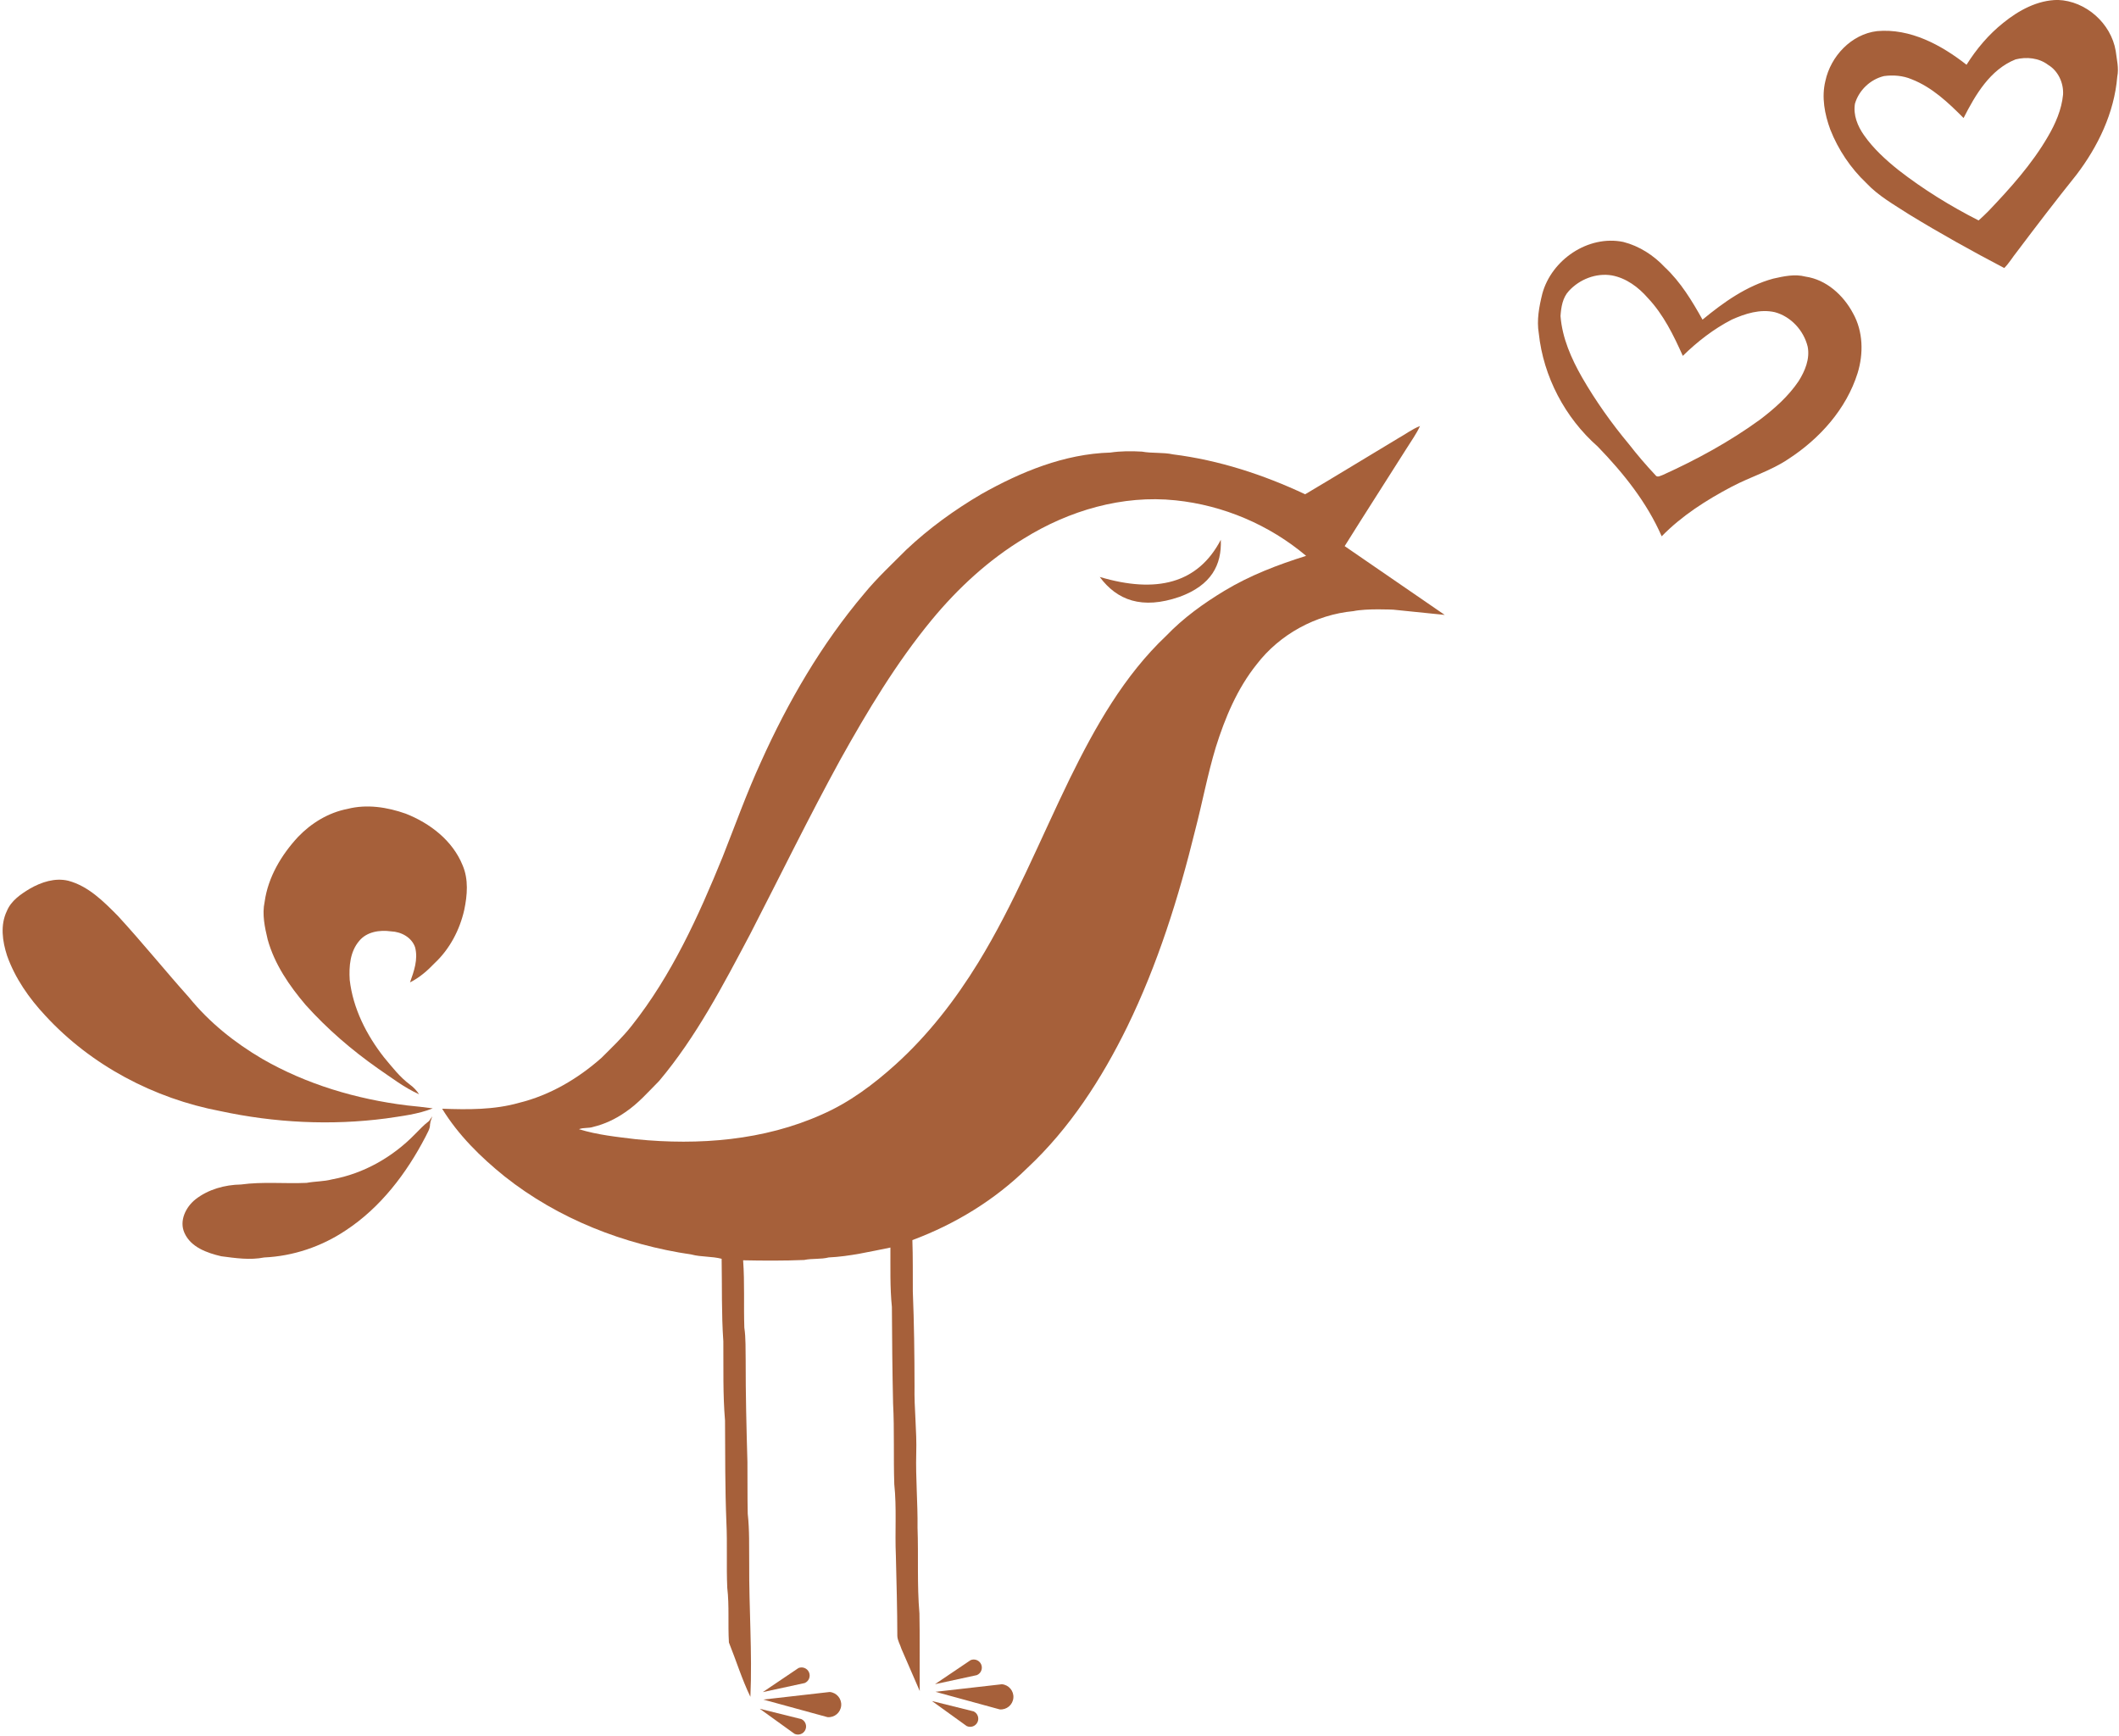
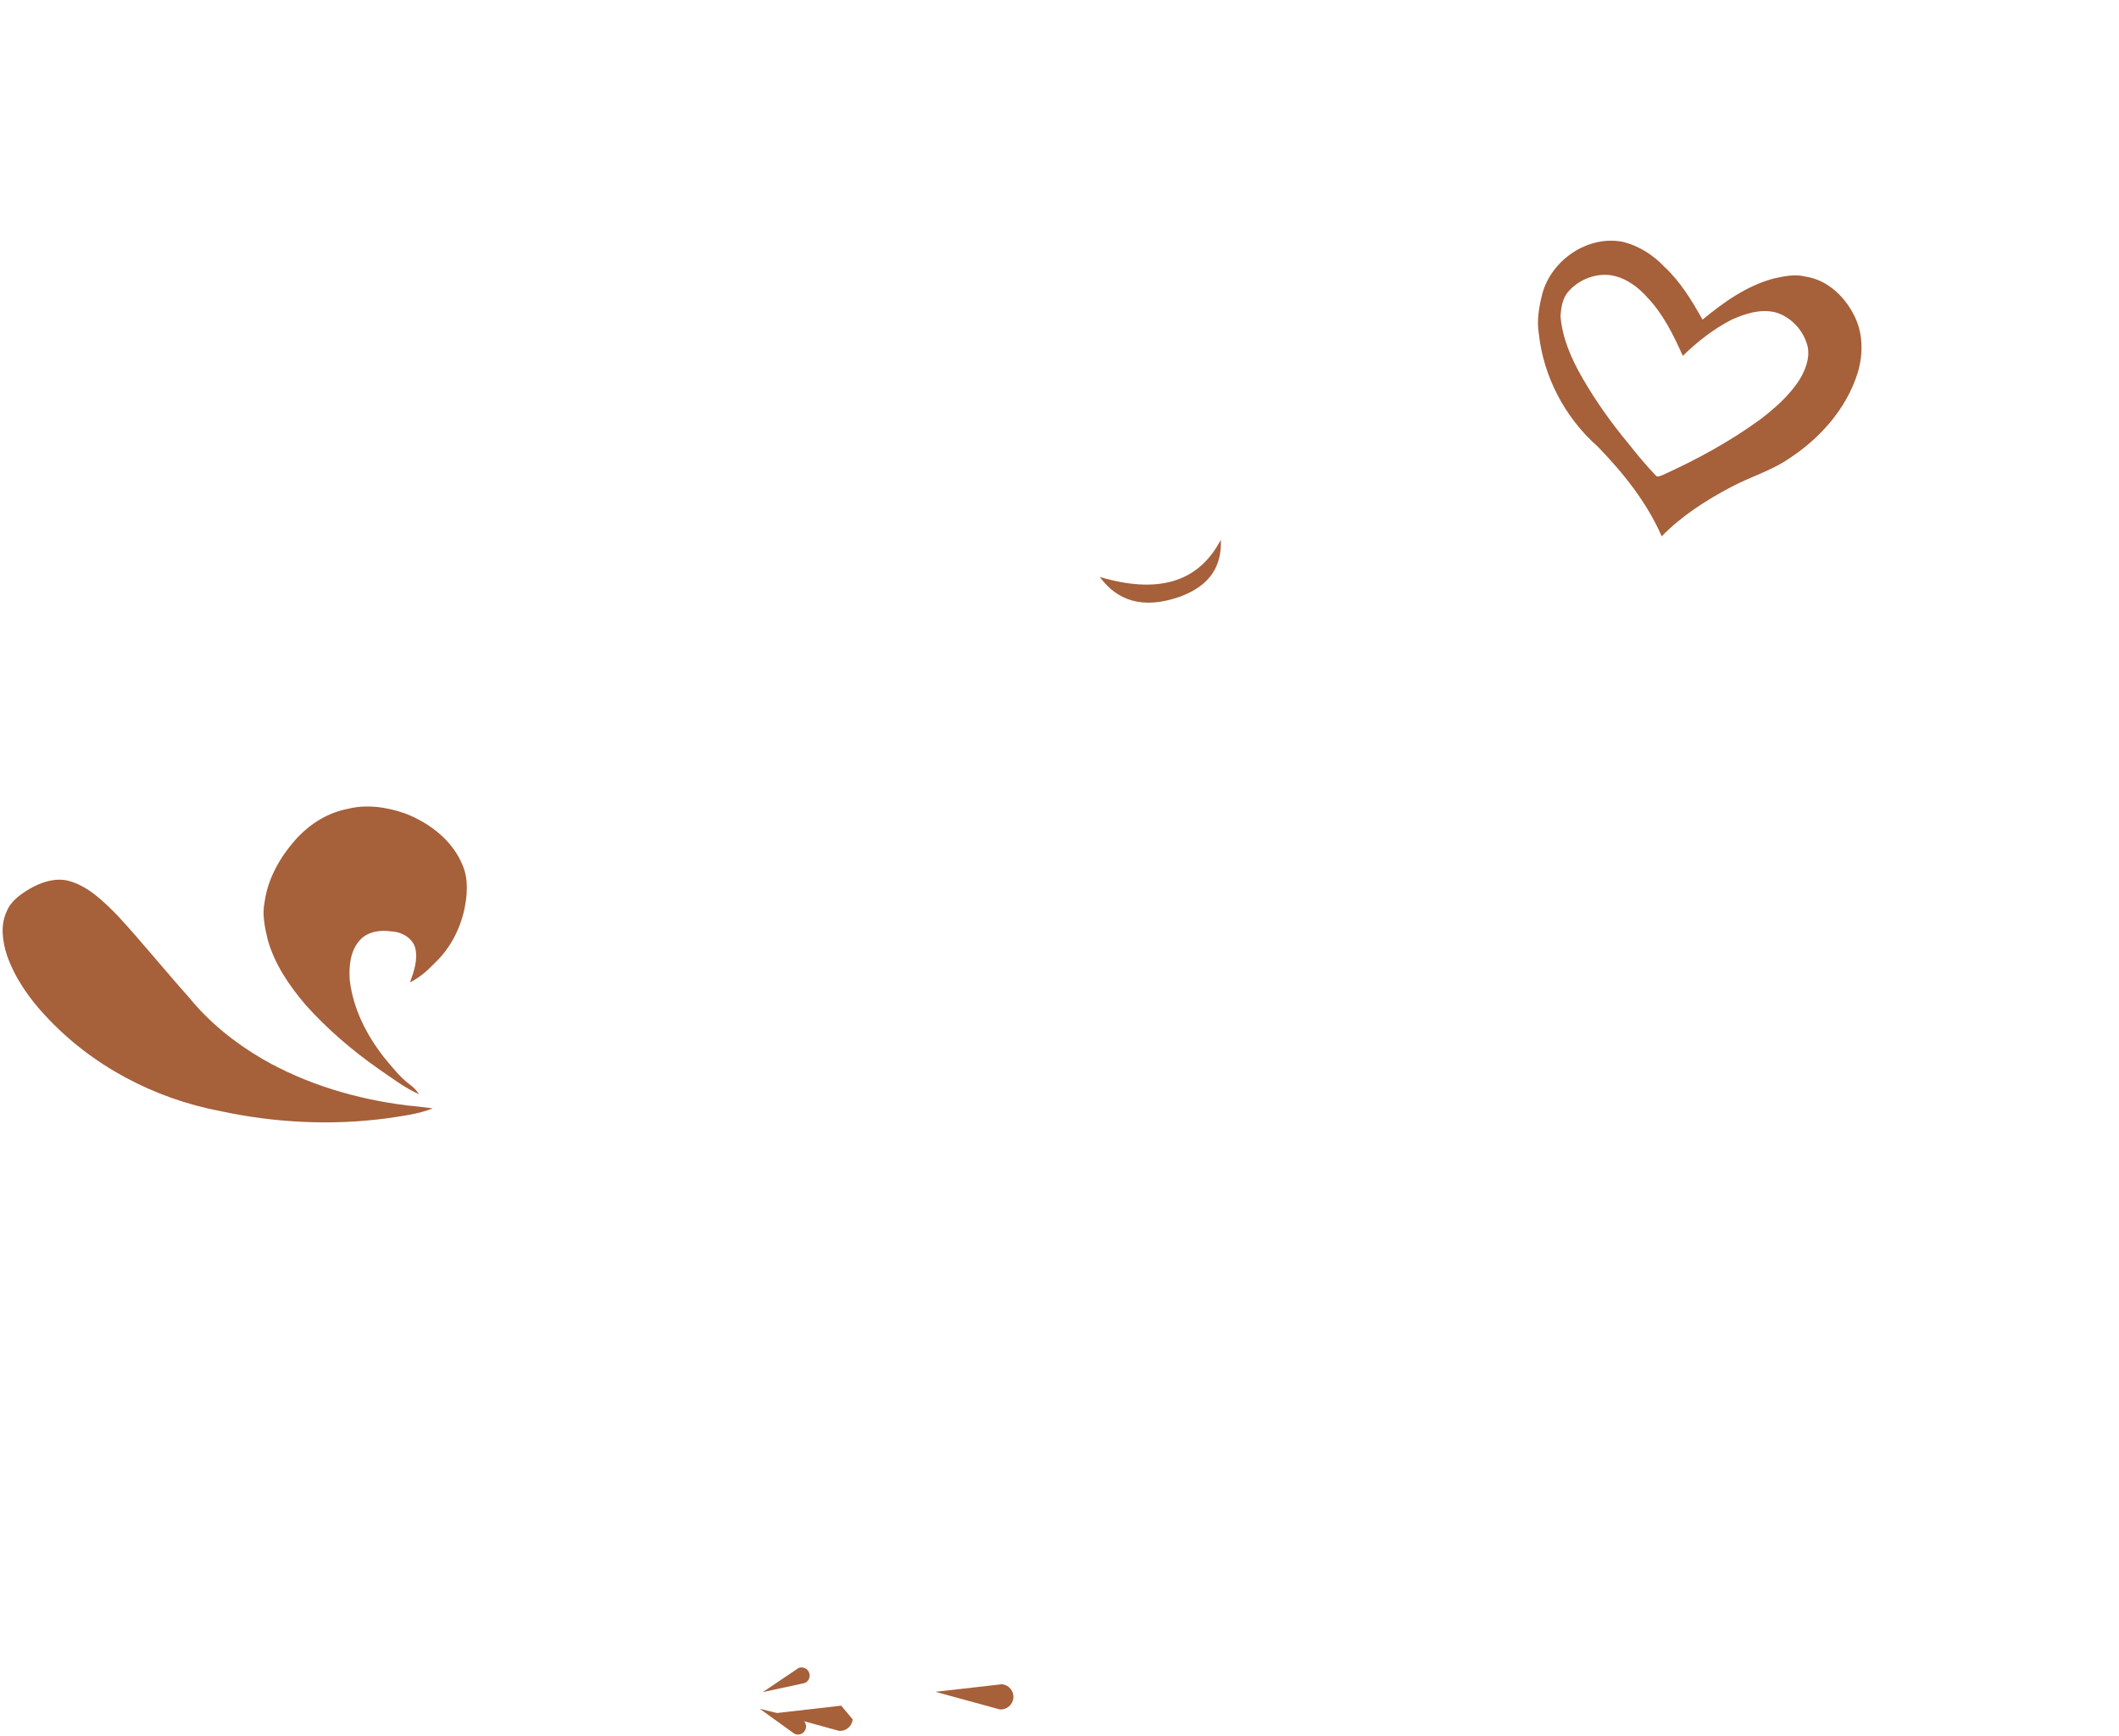
<svg xmlns="http://www.w3.org/2000/svg" fill="#000000" height="1008" preserveAspectRatio="xMidYMid meet" version="1" viewBox="36.9 35.0 1230.6 1008.0" width="1230.6" zoomAndPan="magnify">
  <g fill="#a6603a" id="change1_1">
-     <path d="m1200.3 48.26c9-7.27 19.89-13.24 31.73-13.29 16.2 0.55 30.86 13.6 33.55 29.55 0.58 4.98 1.96 10.02 0.91 15.03-1.72 20.92-11.19 40.6-23.83 57.11-11.74 14.65-23.16 29.56-34.45 44.56-2.52 3.09-4.52 6.61-7.35 9.43-18.73-9.81-37.24-20.1-55.28-31.15-8.61-5.58-17.76-10.66-24.84-18.22-9.12-8.65-16.28-19.34-20.9-31.03-3.28-8.93-5.17-18.8-2.86-28.21 3.07-14.36 15.07-27.19 30.01-28.97 19.24-1.73 37.28 8.01 51.97 19.54 5.75-9.18 12.85-17.58 21.34-24.35m7.14 21.23c-14.79 5.91-23.32 20.53-30.2 34.05-8.86-8.92-18.29-17.88-30.2-22.52-5.03-2.13-10.61-2.55-15.98-1.85-7.91 1.88-14.59 8.19-16.89 16-1.13 6.57 1.53 13.11 5.28 18.4 5.44 7.76 12.53 14.21 19.89 20.12 14.51 11.3 30.24 20.99 46.62 29.33 1.98-1.7 3.82-3.57 5.69-5.4 12.75-13.38 25.26-27.26 34.58-43.32 4.38-7.48 7.95-15.67 8.79-24.37 0.38-6.72-2.81-13.75-8.67-17.26-5.36-4.08-12.53-4.78-18.91-3.18z" fill="inherit" />
    <path d="m932.58 205.61c5.34-19.74 26.63-34.28 47.01-30.12 9.31 2.36 17.66 7.76 24.19 14.73 9.19 8.61 15.76 19.5 21.85 30.4 12.23-10.08 25.54-19.58 41.04-23.81 6.11-1.36 12.52-2.82 18.74-1.18 12.13 1.74 22.06 10.8 27.64 21.33 5.88 10.51 6.14 23.39 2.64 34.72-6.56 20.88-22.01 38.06-40.14 49.84-10.18 6.89-22.1 10.38-32.91 16.08-14.74 7.76-29.03 16.86-40.72 28.84-8.62-19.76-22.3-36.79-37.19-52.16-18.95-16.67-31.54-40.6-34.19-65.73-1.29-7.67 0.2-15.48 2.04-22.94m15.43-1.65c-3.66 3.92-4.5 9.42-4.85 14.56 0.98 12.78 6.28 24.72 12.56 35.73 7.9 13.67 17.08 26.6 27.19 38.71 4.82 6.2 9.93 12.18 15.32 17.9 1.1 1.75 3.1 0.34 4.54-0.14 19.59-8.88 38.6-19.25 56.04-31.9 8.47-6.4 16.6-13.57 22.58-22.42 3.74-5.92 6.7-12.96 5.31-20.09-2.28-9.35-9.65-17.46-19.03-20.01-8.58-1.97-17.25 0.82-25.04 4.3-10.55 5.42-19.99 12.78-28.45 21.06-5.35-11.94-11.21-23.98-20.28-33.59-5.48-6.29-12.59-11.61-20.94-13.14-9.13-1.53-18.77 2.26-24.95 9.03z" fill="inherit" />
-     <path d="m848.68 289.64c4.31-2.38 8.26-5.45 12.88-7.24-2.14 4.69-5.23 8.85-7.92 13.22-11.91 18.86-24.02 37.6-35.83 56.52 18.26 12.52 58.107 39.943 58.107 39.943l-29.877-3.043s-15.55-0.78-23.14 0.85c-21.87 2.04-42.78 13.43-56.16 30.86-11.33 14.12-18.41 31.09-23.79 48.23-4.78 15.83-7.79 32.11-11.95 48.1-9.62 39.19-21.8 77.98-39.54 114.32-14.79 30.13-33.37 58.92-58.02 81.93-18.86 18.56-41.93 32.6-66.68 41.81 0.34 9.93 0.21 19.91 0.26 29.87 0.74 18.31 0.97 36.65 0.99 54.99-0.26 13.03 1.4 25.97 0.99 39-0.38 14.35 0.92 28.64 0.75 42.99 0.6 16.65-0.33 33.35 1.11 49.97 0.26 11.49 0.05 33.55 0.18 45.04 0 0-8.31-19.08-10.61-24.44-0.76-2.53-2.3-4.87-2.41-7.54-0.02-15.57-0.49-31.12-0.85-46.68-0.62-13.79 0.54-27.66-0.92-41.4-0.53-15.65 0.12-31.32-0.7-46.95-0.42-18.67-0.6-37.35-0.69-56.02-1.17-11.46-0.79-23.01-0.86-34.51-11.87 2.37-23.71 5.17-35.84 5.75-4.68 1.18-9.55 0.48-14.26 1.47-11.8 0.49-23.63 0.42-35.44 0.18 0.95 13.01 0.27 26.06 0.7 39.09 0.93 6.29 0.64 12.7 0.78 19.05-0.04 19.66 0.46 39.3 1.02 58.95 0.1 10.03-0.05 20.06 0.18 30.09 1.07 9.6 0.75 19.3 0.85 28.96-0.16 25.79 1.83 51.58 0.7 77.36-4.93-10.18-8.26-21.07-12.48-31.56-0.64-10.55 0.28-21.21-0.96-31.74-0.57-12.73 0.11-25.49-0.51-38.21-0.8-19.62-0.67-39.26-0.79-58.89-1.29-15.3-0.85-30.67-0.98-46-1.12-15.97-0.7-31.99-0.99-47.98-5.73-1.5-11.76-0.96-17.51-2.47-39.16-5.76-77.43-20.67-108.57-45.39-13.9-11.2-26.86-23.99-36.24-39.28 14.97 0.54 30.19 0.7 44.73-3.44 17.87-4.4 34.15-13.99 47.85-26.14 6.02-6.02 12.22-11.87 17.49-18.58 23.23-29.3 38.83-63.69 52.85-98.11 7.26-18.34 13.91-36.94 22.13-54.88 15.72-35.01 35.21-68.58 60.04-97.94 7.48-9.13 16.17-17.16 24.48-25.52 13.19-12.45 28-23.15 43.64-32.33 22.93-12.92 48.2-23.33 74.83-24.09 6.08-0.9 12.26-0.91 18.39-0.55 5.96 1.09 12.09 0.31 18.03 1.6 26.65 3.35 52.48 11.77 76.74 23.17 18.01-10.67 35.87-21.61 53.82-32.39m-217.01 57.99c-20.57 12.4-38.44 28.89-53.69 47.36-20.57 24.96-37.26 52.82-52.99 81-18.32 33.42-35.03 67.69-52.49 101.56-15.63 29.49-31.19 59.46-52.78 85.13-6.31 6.35-12.26 13.22-19.76 18.23-5.6 3.9-11.88 6.89-18.53 8.48-2.69 0.93-5.65 0.27-8.31 1.34 10.79 3.35 22.13 4.49 33.29 5.85 36.32 3.62 74.21 0.7 107.84-14.4 15.93-6.96 29.99-17.48 42.82-29.08 18.89-17.09 34.62-37.43 47.94-59.1 20.84-33.99 35.77-71.08 53.17-106.84 14.73-29.98 31.5-59.82 56.02-82.97 9.91-10.34 21.62-18.78 33.85-26.16 14.77-8.91 30.97-15.1 47.37-20.24-21.28-17.99-48.14-29.41-75.86-32.25-30.75-3.23-61.83 5.92-87.89 22.09z" fill="inherit" />
    <path d="m238.7 504.74c11.23-2.88 23.08-1.04 33.85 2.77 14.07 5.54 27.18 15.59 32.99 29.92 3.55 8.21 2.76 17.48 0.96 26.02-2.64 11.63-8.44 22.68-17.19 30.86-4.19 4.4-8.83 8.44-14.3 11.17 2.31-6.47 4.77-13.36 2.98-20.3-1.92-5.83-8.11-9.12-13.99-9.33-6.54-0.93-14.1 0.16-18.51 5.57-5.32 6.23-5.97 14.82-5.49 22.65 1.91 16.56 9.73 31.94 19.93 44.96 4.68 5.59 9.18 11.47 15.1 15.86 2.08 1.51 3.85 3.41 5.26 5.57-8.58-3.84-16.1-9.68-23.84-14.95-15.3-10.75-29.55-23.01-42.04-36.93-9.52-11.19-18.08-23.67-22.05-37.98-1.7-7.13-3.32-14.58-1.77-21.89 1.98-14.33 9.73-27.29 19.44-37.76 7.71-8.02 17.67-14.1 28.67-16.21z" fill="inherit" />
    <path d="m54.15 551.11c6.73-3.87 14.7-6.52 22.46-4.64 11.63 3.12 20.41 11.99 28.64 20.28 14.25 15.48 27.46 31.87 41.49 47.55 11.71 14.42 26.44 26.19 42.42 35.57 25.67 14.81 54.61 23.37 83.91 27.03 5.06 0.45 10.1 1.1 15.15 1.73-8.62 3.44-18 4.48-27.12 5.85-31.99 4.2-64.69 2.54-96.22-4.25-38.51-7.31-75.02-26.51-101.65-55.44-9.45-10.08-17.59-21.75-22.23-34.84-2.71-8.36-4.06-17.8-0.08-25.99 2.47-5.93 7.95-9.65 13.23-12.85z" fill="inherit" />
-     <path d="m286.08 685.98c0.63-0.91 1.26-1.82 1.86-2.74-0.3 1-0.63 1.99-1 2.98-0.07 0.44-0.23 1.32-0.31 1.76 0.07 2.59-1.53 4.79-2.57 7.06-11.07 21.34-26.18 41.23-46.48 54.53-13.97 9.33-30.48 14.91-47.27 15.65-8.28 1.65-16.68 0.37-24.92-0.7-8.23-1.92-17.62-5.21-21.34-13.5-3.23-7.05 0.73-15.06 6.38-19.56 7.46-5.82 17.07-8.45 26.43-8.61 12.63-1.73 25.42-0.38 38.11-0.95 4.91-0.93 9.97-0.75 14.83-2.04 18.24-3.31 35.07-12.89 47.97-26.1 2.71-2.66 5.23-5.53 8.31-7.78z" fill="inherit" />
    <path d="m625.41 1021c0.355-4.034-2.626-7.592-6.66-7.947l-38.6 4.396 37.312 10.211c4.033 0.355 7.591-2.626 7.947-6.66z" fill="inherit" />
-     <path d="m606.75 1001.6c-0.995-2.405-3.751-3.549-6.157-2.554l-20.702 13.967 24.305-5.257c2.405-0.995 3.548-3.752 2.554-6.157z" fill="inherit" />
-     <path d="m604.57 1035.1c1.12-2.349 0.124-5.162-2.225-6.283l-24.235-6.025 20.178 14.533c2.349 1.121 5.162 0.124 6.283-2.225z" fill="inherit" />
-     <path d="m525.42 1025.5c0.355-4.034-2.626-7.592-6.66-7.947l-38.6 4.396 37.312 10.211c4.034 0.355 7.591-2.626 7.947-6.66z" fill="inherit" />
+     <path d="m525.42 1025.5l-38.6 4.396 37.312 10.211c4.034 0.355 7.591-2.626 7.947-6.66z" fill="inherit" />
    <path d="m506.76 1006.2c-0.995-2.405-3.751-3.549-6.157-2.554l-20.702 13.967 24.305-5.257c2.405-0.995 3.549-3.751 2.554-6.157z" fill="inherit" />
    <path d="m504.57 1039.6c1.12-2.349 0.124-5.162-2.225-6.283l-24.235-6.025 20.178 14.533c2.349 1.12 5.162 0.124 6.283-2.225z" fill="inherit" />
    <path d="m675.57 370.04c32.942 9.778 57.069 3.813 70.31-21.59 0.604 14.586-5.48 26.428-24.025 33.158-21.742 7.496-36.243 1.972-46.284-11.568z" fill="inherit" />
  </g>
</svg>